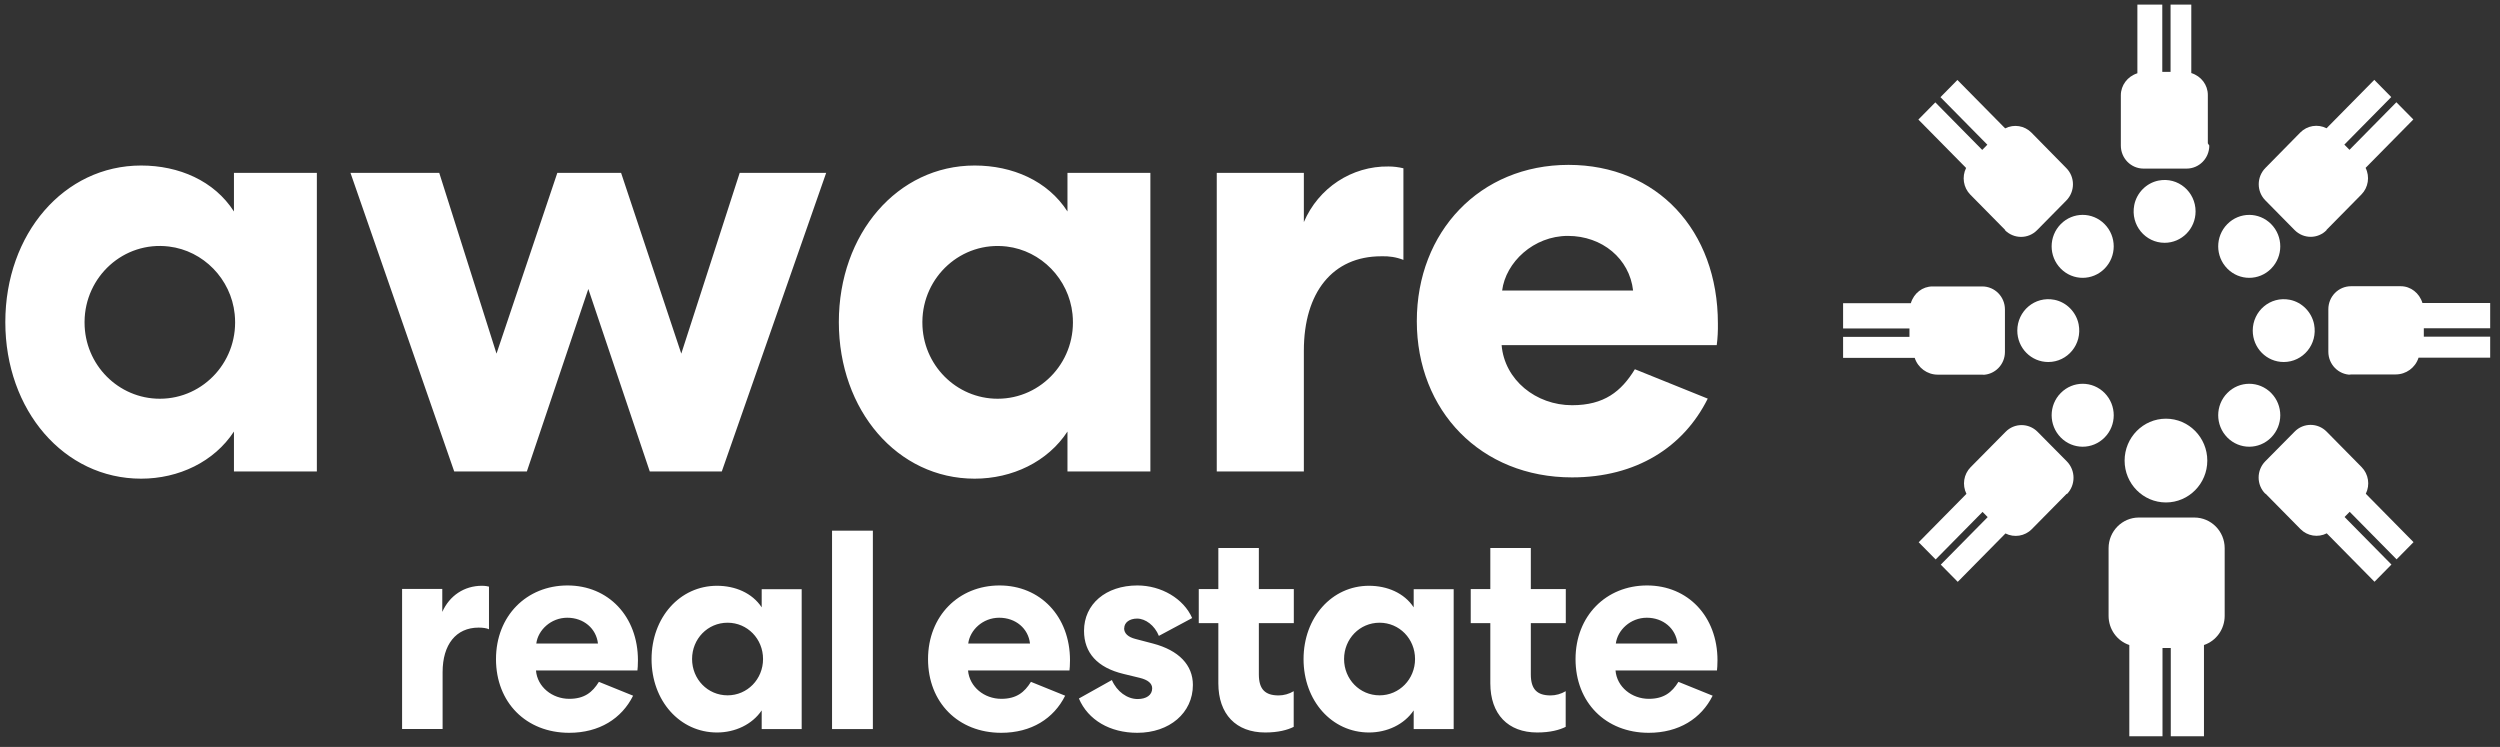
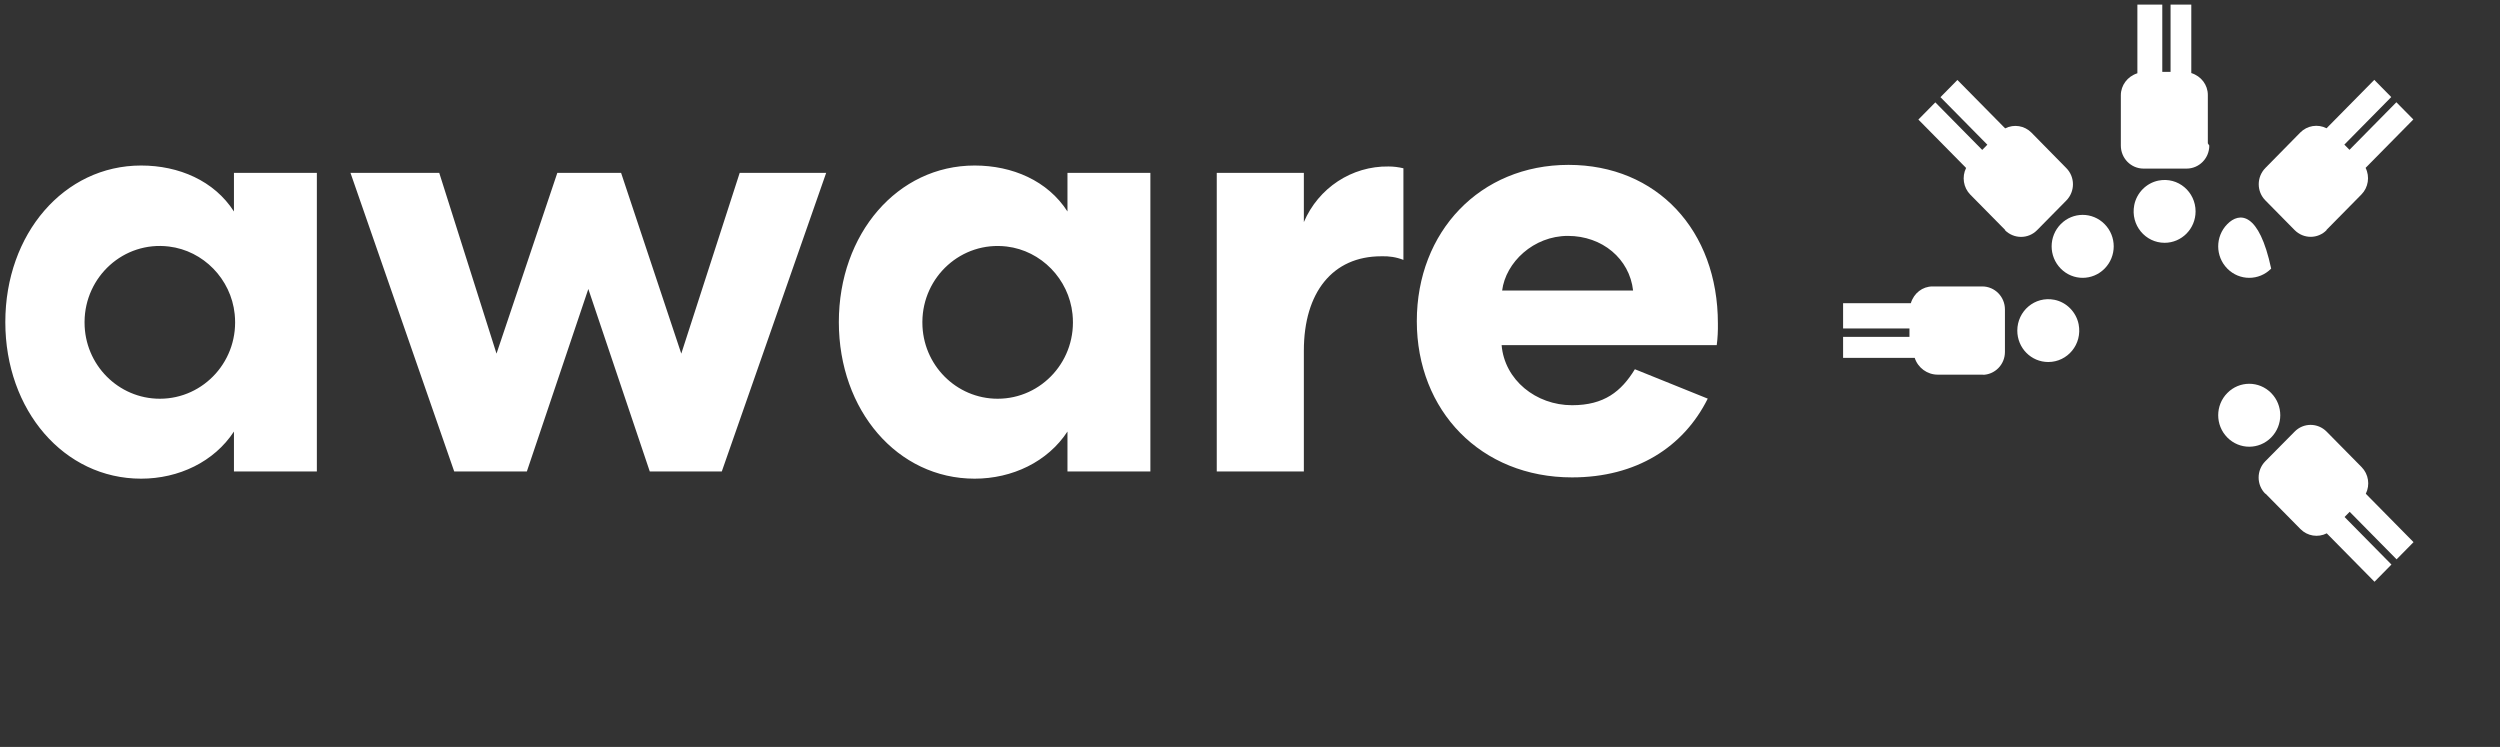
<svg xmlns="http://www.w3.org/2000/svg" width="164" height="49" viewBox="0 0 164 49" fill="none">
  <rect x="0" y="0" width="164" height="49" fill="#333333" stroke="none" />
  <g clip-path="url(#clip0_505_1300)">
    <path d="M15.347 11.339V13.873C14.049 11.854 11.735 10.858 9.256 10.858C4.194 10.858 0.349 15.343 0.349 21.13C0.349 26.916 4.194 31.401 9.256 31.401C11.728 31.401 14.049 30.294 15.347 28.309V30.927H20.786V11.339H15.347ZM5.547 21.102C5.568 18.149 8.109 15.809 11.082 16.172C13.342 16.443 15.155 18.302 15.395 20.6C15.711 23.616 13.39 26.157 10.485 26.157C7.766 26.157 5.554 23.929 5.547 21.171V20.997M47.35 30.927L54.197 11.339H48.524L44.692 23.198L40.743 11.339H36.561L32.571 23.198L28.814 11.339H22.991L29.796 30.927H34.562L38.594 18.957L42.625 30.927H47.357H47.35ZM70.026 11.339V13.873C68.728 11.854 66.414 10.858 63.935 10.858C58.873 10.858 55.028 15.336 55.028 21.13C55.028 26.923 58.873 31.401 63.935 31.401C66.407 31.401 68.728 30.294 70.026 28.309V30.927H75.465V11.339H70.026ZM60.508 21.102C60.529 18.149 63.069 15.816 66.043 16.172C68.302 16.443 70.115 18.302 70.356 20.6C70.672 23.616 68.351 26.157 65.446 26.157C62.726 26.157 60.515 23.929 60.508 21.171V20.997M92.064 11.039C91.741 10.963 91.418 10.921 91.089 10.921C88.678 10.886 86.488 12.328 85.533 14.57V11.339H79.819V30.927H85.533V23.003C85.533 19.18 87.422 16.812 90.608 16.812C91.103 16.791 91.604 16.868 92.064 17.049V11.046V11.039ZM107.248 24.221C106.355 25.684 105.229 26.582 103.128 26.582C100.758 26.582 98.698 24.925 98.506 22.641H112.618C112.68 22.174 112.701 21.694 112.694 21.22C112.694 15.106 108.69 10.816 102.894 10.816C97.098 10.816 92.943 15.19 92.943 21.067C92.943 26.944 97.139 31.317 103.128 31.317C107.324 31.317 110.435 29.347 112.028 26.15L107.248 24.221ZM98.54 19.061C98.774 17.209 100.6 15.475 102.853 15.475C105.105 15.475 106.898 16.972 107.131 19.061H98.54Z" fill="white" />
-     <path d="M144.799 30.217C144.799 28.699 143.584 27.466 142.087 27.466C140.59 27.466 139.374 28.699 139.374 30.217C139.374 31.735 140.59 32.961 142.087 32.961C143.584 32.961 144.799 31.728 144.799 30.217ZM145.939 36.164V40.398C145.939 41.268 145.39 42.041 144.58 42.313V48.301H142.403V42.508H141.86V48.301H139.683V42.313C138.873 42.041 138.323 41.275 138.323 40.398V35.962C138.323 34.848 139.216 33.95 140.308 33.95H143.948C145.047 33.95 145.939 34.848 145.939 35.962V36.157V36.164Z" fill="white" />
    <path d="M144.03 13.867C144.03 12.592 142.89 11.589 141.592 11.847C140.803 12.007 140.164 12.648 140.006 13.456C139.752 14.772 140.741 15.928 141.998 15.928C143.117 15.928 144.03 15.009 144.03 13.867V13.811V13.867ZM144.93 9.549C144.93 10.385 144.264 11.06 143.44 11.06H140.617C139.793 11.06 139.127 10.385 139.127 9.549V6.248C139.127 5.594 139.566 5.009 140.212 4.807V0.302H141.846V4.716H142.389V0.302H143.749V4.793C144.401 4.995 144.834 5.573 144.834 6.228V9.403" fill="white" />
    <path d="M134.368 23.748C135.624 23.748 136.613 22.592 136.359 21.276C136.201 20.475 135.569 19.827 134.773 19.667C133.475 19.41 132.335 20.412 132.335 21.687C132.335 22.829 133.241 23.748 134.368 23.748ZM130.158 24.577H127.109C126.429 24.577 125.817 24.131 125.605 23.476H120.907V22.098H125.261V21.547H120.907V19.89H125.35C125.55 19.229 126.12 18.79 126.772 18.79H130.034C130.858 18.79 131.524 19.465 131.524 20.301V23.086C131.524 23.922 130.858 24.59 130.034 24.59" fill="white" />
-     <path d="M149.813 23.748C151.07 23.748 152.059 22.592 151.805 21.276C151.647 20.475 151.015 19.827 150.218 19.667C148.92 19.41 147.78 20.412 147.78 21.687C147.78 22.829 148.687 23.748 149.813 23.748ZM154.229 24.584C153.405 24.584 152.739 23.908 152.739 23.072V20.287C152.739 19.451 153.405 18.776 154.229 18.776H157.491C158.136 18.776 158.713 19.221 158.912 19.876H163.356V21.534H159.002V22.084H163.356V23.462H158.658C158.446 24.124 157.841 24.563 157.154 24.563H154.098" fill="white" />
-     <path d="M138.063 28.699C138.86 27.898 138.86 26.589 138.063 25.781C137.266 24.974 135.982 24.974 135.185 25.781C134.389 26.582 134.389 27.891 135.185 28.699C135.982 29.507 137.266 29.507 138.063 28.699ZM135.577 32.39L133.283 34.715C132.83 35.175 132.129 35.286 131.559 34.994L128.428 38.169L127.315 37.041L130.392 33.922L130.055 33.581L126.979 36.7L125.866 35.572L128.998 32.397C128.709 31.812 128.819 31.108 129.272 30.649L131.566 28.33C132.143 27.738 133.084 27.738 133.668 28.33L135.591 30.273C136.167 30.865 136.167 31.819 135.591 32.411" fill="white" />
-     <path d="M148.989 17.62C149.785 16.812 149.785 15.51 148.989 14.702C148.192 13.895 146.908 13.895 146.111 14.702C145.315 15.51 145.315 16.812 146.111 17.62C146.908 18.428 148.192 18.428 148.989 17.62ZM152.628 15.092C152.052 15.684 151.111 15.684 150.527 15.092L148.611 13.149C148.027 12.565 148.027 11.611 148.611 11.018L150.898 8.693C151.351 8.233 152.052 8.122 152.622 8.414L155.753 5.239L156.866 6.367L153.789 9.487L154.126 9.828L157.202 6.708L158.315 7.836L155.183 11.012C155.472 11.59 155.362 12.3 154.908 12.759L152.615 15.085" fill="white" />
+     <path d="M148.989 17.62C148.192 13.895 146.908 13.895 146.111 14.702C145.315 15.51 145.315 16.812 146.111 17.62C146.908 18.428 148.192 18.428 148.989 17.62ZM152.628 15.092C152.052 15.684 151.111 15.684 150.527 15.092L148.611 13.149C148.027 12.565 148.027 11.611 148.611 11.018L150.898 8.693C151.351 8.233 152.052 8.122 152.622 8.414L155.753 5.239L156.866 6.367L153.789 9.487L154.126 9.828L157.202 6.708L158.315 7.836L155.183 11.012C155.472 11.59 155.362 12.3 154.908 12.759L152.615 15.085" fill="white" />
    <path d="M135.185 17.62C135.981 18.428 137.265 18.428 138.062 17.62C138.859 16.812 138.859 15.51 138.062 14.702C137.265 13.894 135.981 13.894 135.185 14.702C134.388 15.51 134.388 16.812 135.185 17.62ZM131.545 15.092L129.251 12.766C128.798 12.307 128.688 11.597 128.976 11.018L125.845 7.843L126.957 6.715L130.034 9.835L130.37 9.493L127.294 6.374L128.406 5.246L131.538 8.421C132.115 8.129 132.808 8.24 133.262 8.7L135.548 11.025C136.132 11.61 136.132 12.564 135.548 13.156L133.632 15.099C133.049 15.691 132.108 15.684 131.524 15.099" fill="white" />
    <path d="M146.111 28.699C146.908 29.507 148.192 29.507 148.989 28.699C149.785 27.891 149.785 26.589 148.989 25.781C148.192 24.974 146.908 24.974 146.111 25.781C145.315 26.589 145.315 27.891 146.111 28.699ZM148.604 32.39C148.02 31.805 148.02 30.851 148.604 30.259L150.527 28.316C151.104 27.724 152.045 27.724 152.628 28.316L154.922 30.642C155.375 31.101 155.485 31.812 155.197 32.39L158.328 35.565L157.216 36.693L154.139 33.574L153.803 33.915L156.879 37.034L155.767 38.163L152.635 34.987C152.065 35.28 151.365 35.168 150.912 34.709L148.618 32.383" fill="white" />
-     <path d="M110.044 42.215C109.934 41.233 109.11 40.523 108.031 40.523C106.953 40.523 106.109 41.338 105.999 42.215H110.051H110.044ZM112.351 45.635C111.603 47.139 110.133 48.072 108.155 48.072C105.333 48.072 103.355 46.08 103.355 43.239C103.355 40.398 105.367 38.406 108.045 38.406C110.724 38.406 112.667 40.433 112.667 43.316C112.667 43.629 112.646 43.873 112.633 43.984H105.978C106.067 45.063 107.043 45.843 108.162 45.843C109.151 45.843 109.68 45.419 110.105 44.729L112.358 45.641L112.351 45.635ZM100.422 35.948V38.643H102.716V40.878H100.422V44.242C100.422 45.224 100.841 45.62 101.72 45.62C102.05 45.62 102.414 45.523 102.709 45.342V47.682C102.304 47.884 101.7 48.051 100.841 48.051C98.932 48.051 97.765 46.86 97.765 44.82V40.878H96.48V38.643H97.765V35.948H100.422ZM90.499 45.614C91.797 45.614 92.827 44.555 92.827 43.232C92.827 41.909 91.804 40.85 90.499 40.85C89.194 40.85 88.171 41.909 88.171 43.232C88.171 44.555 89.194 45.614 90.499 45.614ZM95.361 38.643V47.828H92.738V46.602C92.113 47.529 90.993 48.051 89.805 48.051C87.367 48.051 85.513 45.969 85.513 43.239C85.513 40.509 87.367 38.427 89.805 38.427C90.993 38.427 92.113 38.894 92.738 39.841V38.65H95.361V38.643ZM82.581 35.948V38.643H84.874V40.878H82.581V44.242C82.581 45.224 82.999 45.62 83.879 45.62C84.208 45.62 84.572 45.523 84.867 45.342V47.682C84.462 47.884 83.858 48.051 82.999 48.051C81.09 48.051 79.923 46.86 79.923 44.82V40.878H78.639V38.643H79.923V35.948H82.581ZM73.742 41.213C73.742 41.547 73.996 41.791 74.491 41.916L75.631 42.215C77.334 42.661 78.254 43.629 78.254 44.931C78.254 46.77 76.716 48.072 74.607 48.072C72.815 48.072 71.38 47.236 70.775 45.822L72.939 44.611C73.268 45.37 73.948 45.857 74.628 45.857C75.198 45.857 75.583 45.6 75.583 45.154C75.583 44.834 75.308 44.597 74.758 44.465L73.694 44.207C71.991 43.796 71.112 42.828 71.112 41.38C71.112 39.632 72.54 38.406 74.614 38.406C76.173 38.406 77.643 39.263 78.206 40.544L76.022 41.714C75.747 41.025 75.143 40.579 74.594 40.579C74.099 40.579 73.749 40.837 73.749 41.213H73.742ZM67.568 42.215C67.458 41.233 66.634 40.523 65.549 40.523C64.464 40.523 63.626 41.338 63.516 42.215H67.568ZM69.876 45.635C69.127 47.139 67.657 48.072 65.68 48.072C62.857 48.072 60.879 46.08 60.879 43.239C60.879 40.398 62.898 38.406 65.57 38.406C68.241 38.406 70.192 40.433 70.192 43.316C70.192 43.629 70.171 43.873 70.157 43.984H63.503C63.599 45.063 64.567 45.843 65.686 45.843C66.675 45.843 67.204 45.419 67.63 44.729L69.882 45.641L69.876 45.635ZM57.26 47.828H54.582V34.813H57.26V47.828ZM47.728 45.614C49.026 45.614 50.056 44.555 50.056 43.232C50.056 41.909 49.033 40.85 47.728 40.85C46.423 40.85 45.4 41.909 45.4 43.232C45.4 44.555 46.423 45.614 47.728 45.614ZM52.59 38.643V47.828H49.967V46.602C49.342 47.529 48.222 48.051 47.034 48.051C44.596 48.051 42.742 45.969 42.742 43.239C42.742 40.509 44.596 38.427 47.034 38.427C48.222 38.427 49.342 38.894 49.967 39.841V38.65H52.59V38.643ZM39.226 42.215C39.116 41.233 38.292 40.523 37.214 40.523C36.136 40.523 35.291 41.338 35.181 42.215H39.233H39.226ZM41.533 45.635C40.785 47.139 39.315 48.072 37.337 48.072C34.515 48.072 32.537 46.08 32.537 43.239C32.537 40.398 34.549 38.406 37.228 38.406C39.906 38.406 41.849 40.433 41.849 43.316C41.849 43.629 41.829 43.873 41.815 43.984H35.16C35.25 45.063 36.225 45.843 37.344 45.843C38.333 45.843 38.862 45.419 39.288 44.729L41.54 45.641L41.533 45.635ZM32.077 41.282C31.933 41.206 31.672 41.171 31.397 41.171C29.914 41.171 29.035 42.285 29.035 44.089V47.821H26.377V38.636H29.014V40.14C29.488 39.082 30.442 38.427 31.617 38.427C31.816 38.427 32.022 38.462 32.077 38.483V41.268V41.282Z" fill="white" />
  </g>
  <defs>
    <clipPath id="clip0_505_1300">
      <rect width="163" height="48" fill="white" transform="translate(0.349 0.302)" />
    </clipPath>
  </defs>
</svg>